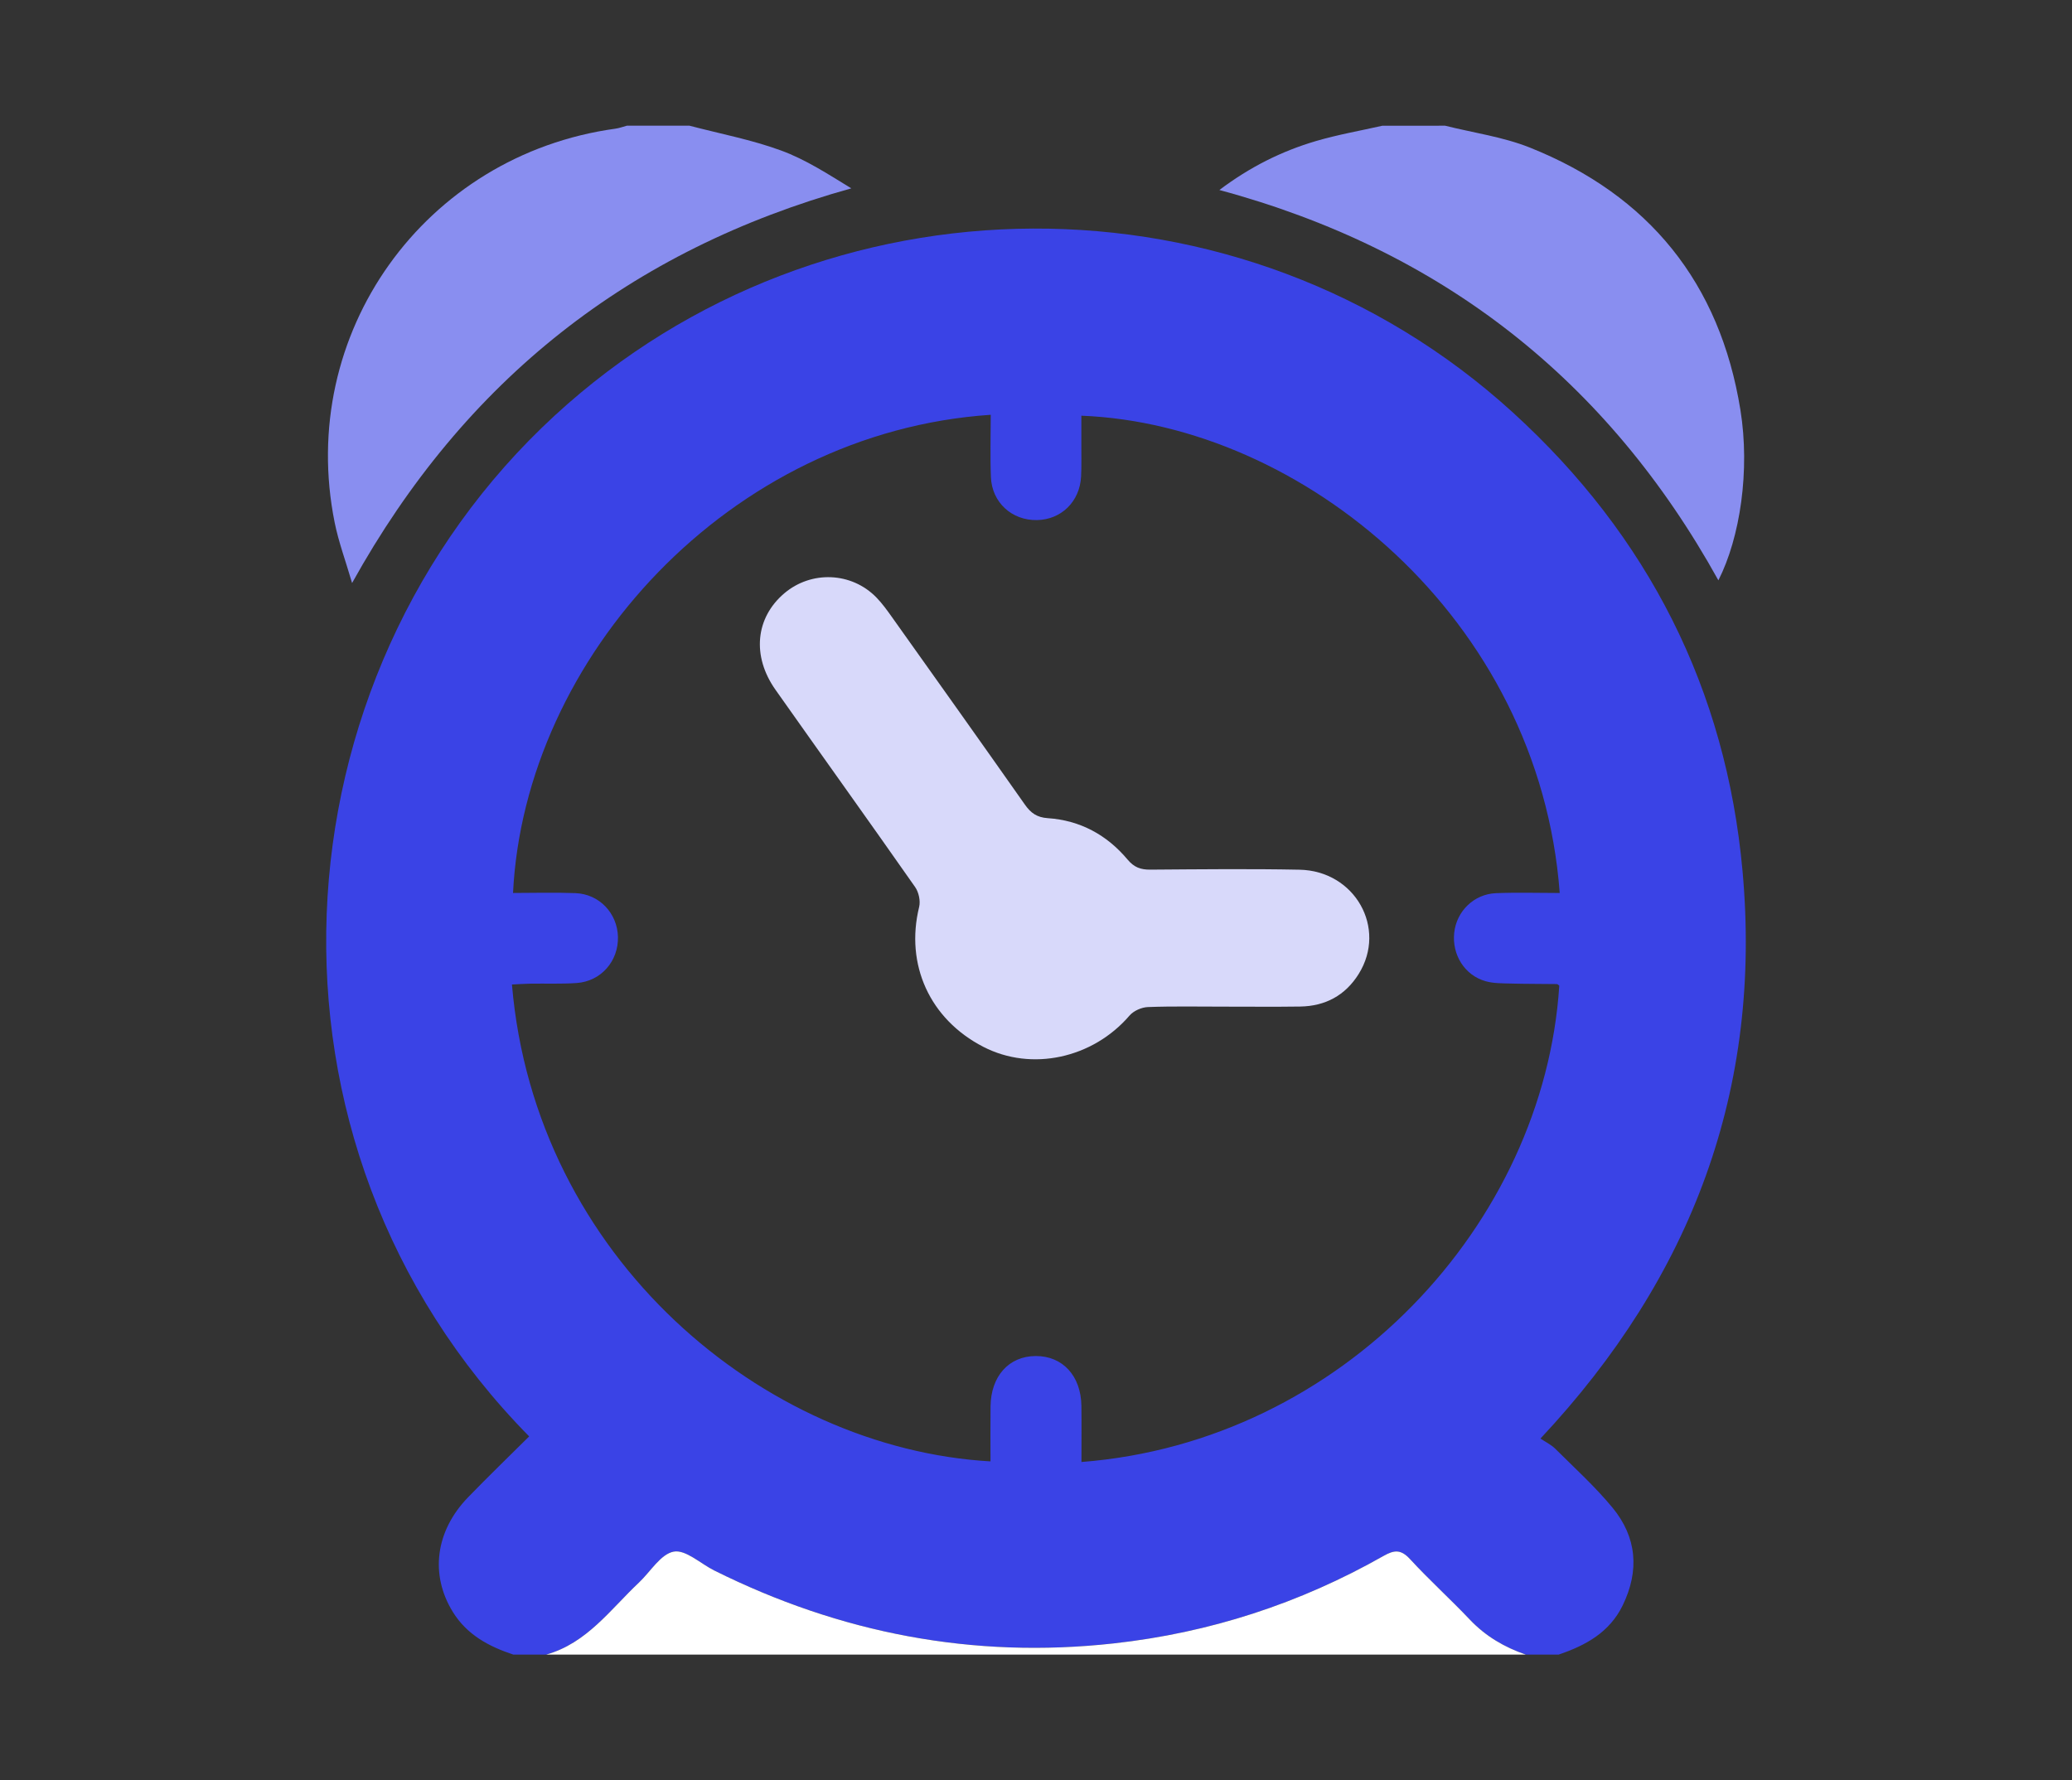
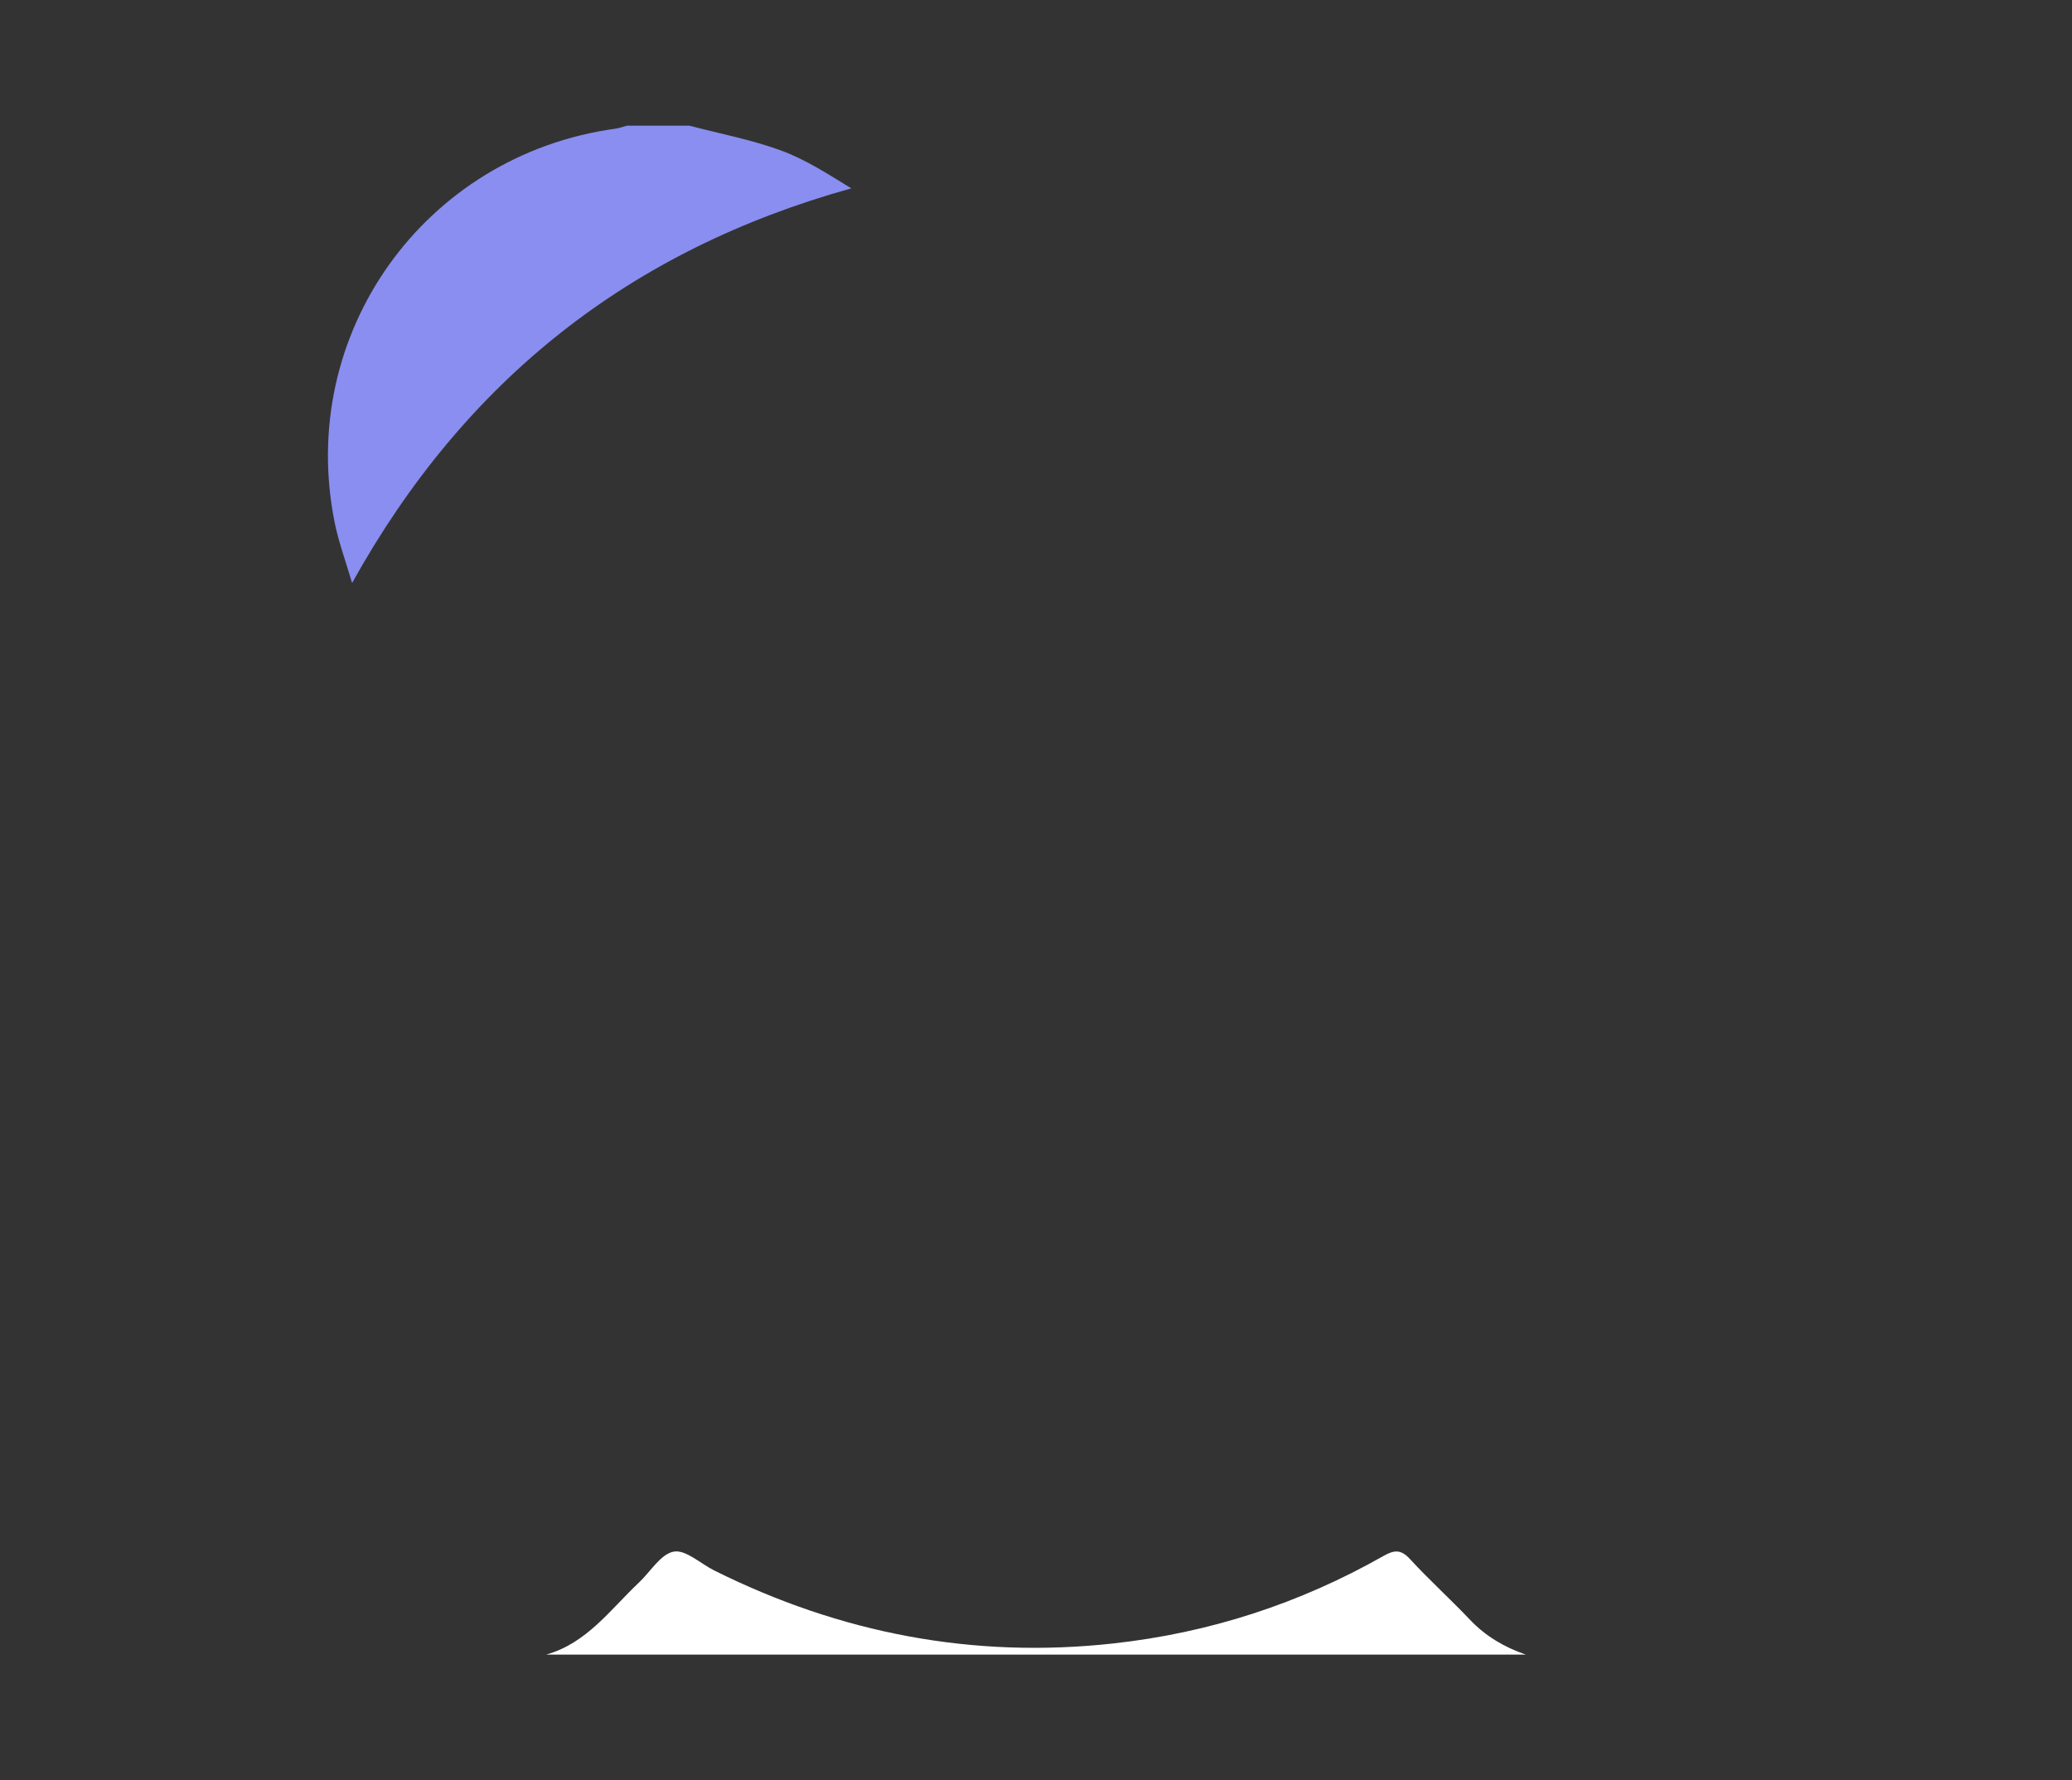
<svg xmlns="http://www.w3.org/2000/svg" version="1.1" id="Capa_1" x="0px" y="0px" width="336.815px" height="289.441px" viewBox="0 0 336.815 289.441" enable-background="new 0 0 336.815 289.441" xml:space="preserve">
  <rect x="0" y="0" width="336.815" height="289.441" fill="#333333" stroke="none" />
  <g>
-     <path fill-rule="evenodd" clip-rule="evenodd" fill="#3A43E6" d="M253.364,269.003c-1.78,0-3.561,0-5.34,0   c-3.469-1.196-6.531-2.98-9.094-5.687c-3.17-3.346-6.604-6.444-9.721-9.835c-1.461-1.587-2.544-1.521-4.293-0.528   c-13.656,7.755-28.287,12.514-43.93,14.237c-22.826,2.516-44.393-1.656-64.875-11.857c-2.228-1.108-4.653-3.432-6.594-3.071   c-2.123,0.395-3.776,3.264-5.656,5.031c-4.654,4.381-8.462,9.854-15.076,11.71c-1.78,0-3.56,0-5.34,0   c-3.982-1.316-7.543-3.222-9.837-6.941c-3.733-6.054-2.843-13.131,2.474-18.628c3.252-3.362,6.623-6.61,9.936-9.906   c-47.033-47.767-42.141-123.402,4.226-166.033c43.652-40.134,111.608-40.622,155.717-0.403   c21.945,20.011,34.625,44.976,37.3,74.541c3.197,35.339-8.126,65.867-32.851,92.247c0.83,0.562,1.748,0.999,2.428,1.675   c3.15,3.137,6.469,6.147,9.287,9.566c3.961,4.804,4.398,10.24,1.652,15.88C261.636,265.402,257.745,267.521,253.364,269.003z    M175.796,237.691c42.453-3.294,75.168-38.709,77.674-77.443c-0.131-0.09-0.26-0.256-0.393-0.258   c-2.506-0.035-5.014-0.017-7.52-0.087c-1.365-0.038-2.787-0.013-4.08-0.381c-3.4-0.97-5.467-4.306-5.086-7.871   c0.375-3.494,3.194-6.294,6.784-6.439c3.444-0.141,6.897-0.03,10.367-0.03c-3.355-44.763-41.884-76.19-77.761-77.598   c0,1.607,0.004,3.209,0,4.811c-0.007,1.699,0.043,3.4-0.045,5.095c-0.211,4.062-3.23,7-7.18,7.065   c-4.075,0.067-7.311-2.86-7.478-6.994c-0.136-3.364-0.028-6.737-0.028-10.124c-42.525,2.839-75.774,39.539-77.653,77.74   c3.393,0,6.78-0.107,10.159,0.028c3.879,0.156,6.799,3.276,6.895,7.104c0.098,3.951-2.754,7.235-6.715,7.51   c-2.497,0.172-5.012,0.064-7.519,0.104c-0.997,0.017-1.993,0.089-2.996,0.137c3.748,44.384,40.854,75.404,77.79,77.532   c0-2.986-0.027-5.964,0.007-8.941c0.058-4.926,2.983-8.17,7.341-8.189c4.373-0.021,7.363,3.216,7.429,8.103   C175.829,231.543,175.796,234.524,175.796,237.691z" />
-     <path fill-rule="evenodd" clip-rule="evenodd" fill="#898EF0" d="M234.916,20.438c4.601,1.155,9.402,1.81,13.769,3.554   c19.359,7.735,30.899,22.027,34.227,42.643c1.592,9.858-0.045,20.766-3.579,27.717c-18.024-32.554-44.921-53.696-81.116-63.461   c4.953-3.735,10.12-6.319,15.716-7.963c3.535-1.037,7.188-1.674,10.789-2.489C228.118,20.438,231.518,20.438,234.916,20.438z" />
    <path fill-rule="evenodd" clip-rule="evenodd" fill="#898EF0" d="M112.089,20.438c4.969,1.308,10.063,2.269,14.867,4.027   c4.02,1.471,7.697,3.872,11.428,6.157c-35.945,10.01-62.81,31.1-81.151,64.167c-1.061-3.633-2.195-6.68-2.83-9.826   C48.208,54.266,68.966,25.2,100.054,20.918c0.623-0.086,1.227-0.317,1.84-0.48C105.292,20.438,108.69,20.438,112.089,20.438z" />
    <path fill-rule="evenodd" clip-rule="evenodd" fill="#FFFFFF" d="M88.786,269.003c6.614-1.856,10.422-7.329,15.076-11.71   c1.88-1.768,3.533-4.637,5.656-5.031c1.94-0.36,4.366,1.963,6.594,3.071c20.482,10.201,42.049,14.373,64.875,11.857   c15.643-1.724,30.273-6.482,43.93-14.237c1.749-0.993,2.832-1.059,4.293,0.528c3.117,3.391,6.551,6.489,9.721,9.835   c2.563,2.706,5.625,4.49,9.094,5.687C194.944,269.003,141.865,269.003,88.786,269.003z" />
-     <path fill-rule="evenodd" clip-rule="evenodd" fill="#D8D9FA" d="M198.97,163.659c-4.126,0.004-8.255-0.087-12.374,0.068   c-1.026,0.039-2.325,0.612-2.985,1.382c-5.973,6.953-15.906,9.135-23.768,5.083c-8.71-4.487-12.727-13.373-10.43-22.744   c0.24-0.981-0.068-2.396-0.657-3.235c-7.513-10.729-15.147-21.37-22.698-32.072c-3.869-5.484-3.252-11.697,1.43-15.677   c4.391-3.729,10.924-3.471,14.961,0.659c0.955,0.977,1.764,2.107,2.559,3.226c7.219,10.145,14.439,20.286,21.6,30.472   c0.959,1.365,1.971,2.081,3.705,2.196c5.264,0.349,9.619,2.723,12.975,6.724c1.076,1.284,2.132,1.655,3.69,1.645   c8.089-0.058,16.181-0.15,24.267,0.011c9.012,0.18,14.256,9.506,9.623,16.943c-2.172,3.488-5.424,5.244-9.521,5.304   C207.221,163.703,203.095,163.656,198.97,163.659z" />
  </g>
</svg>